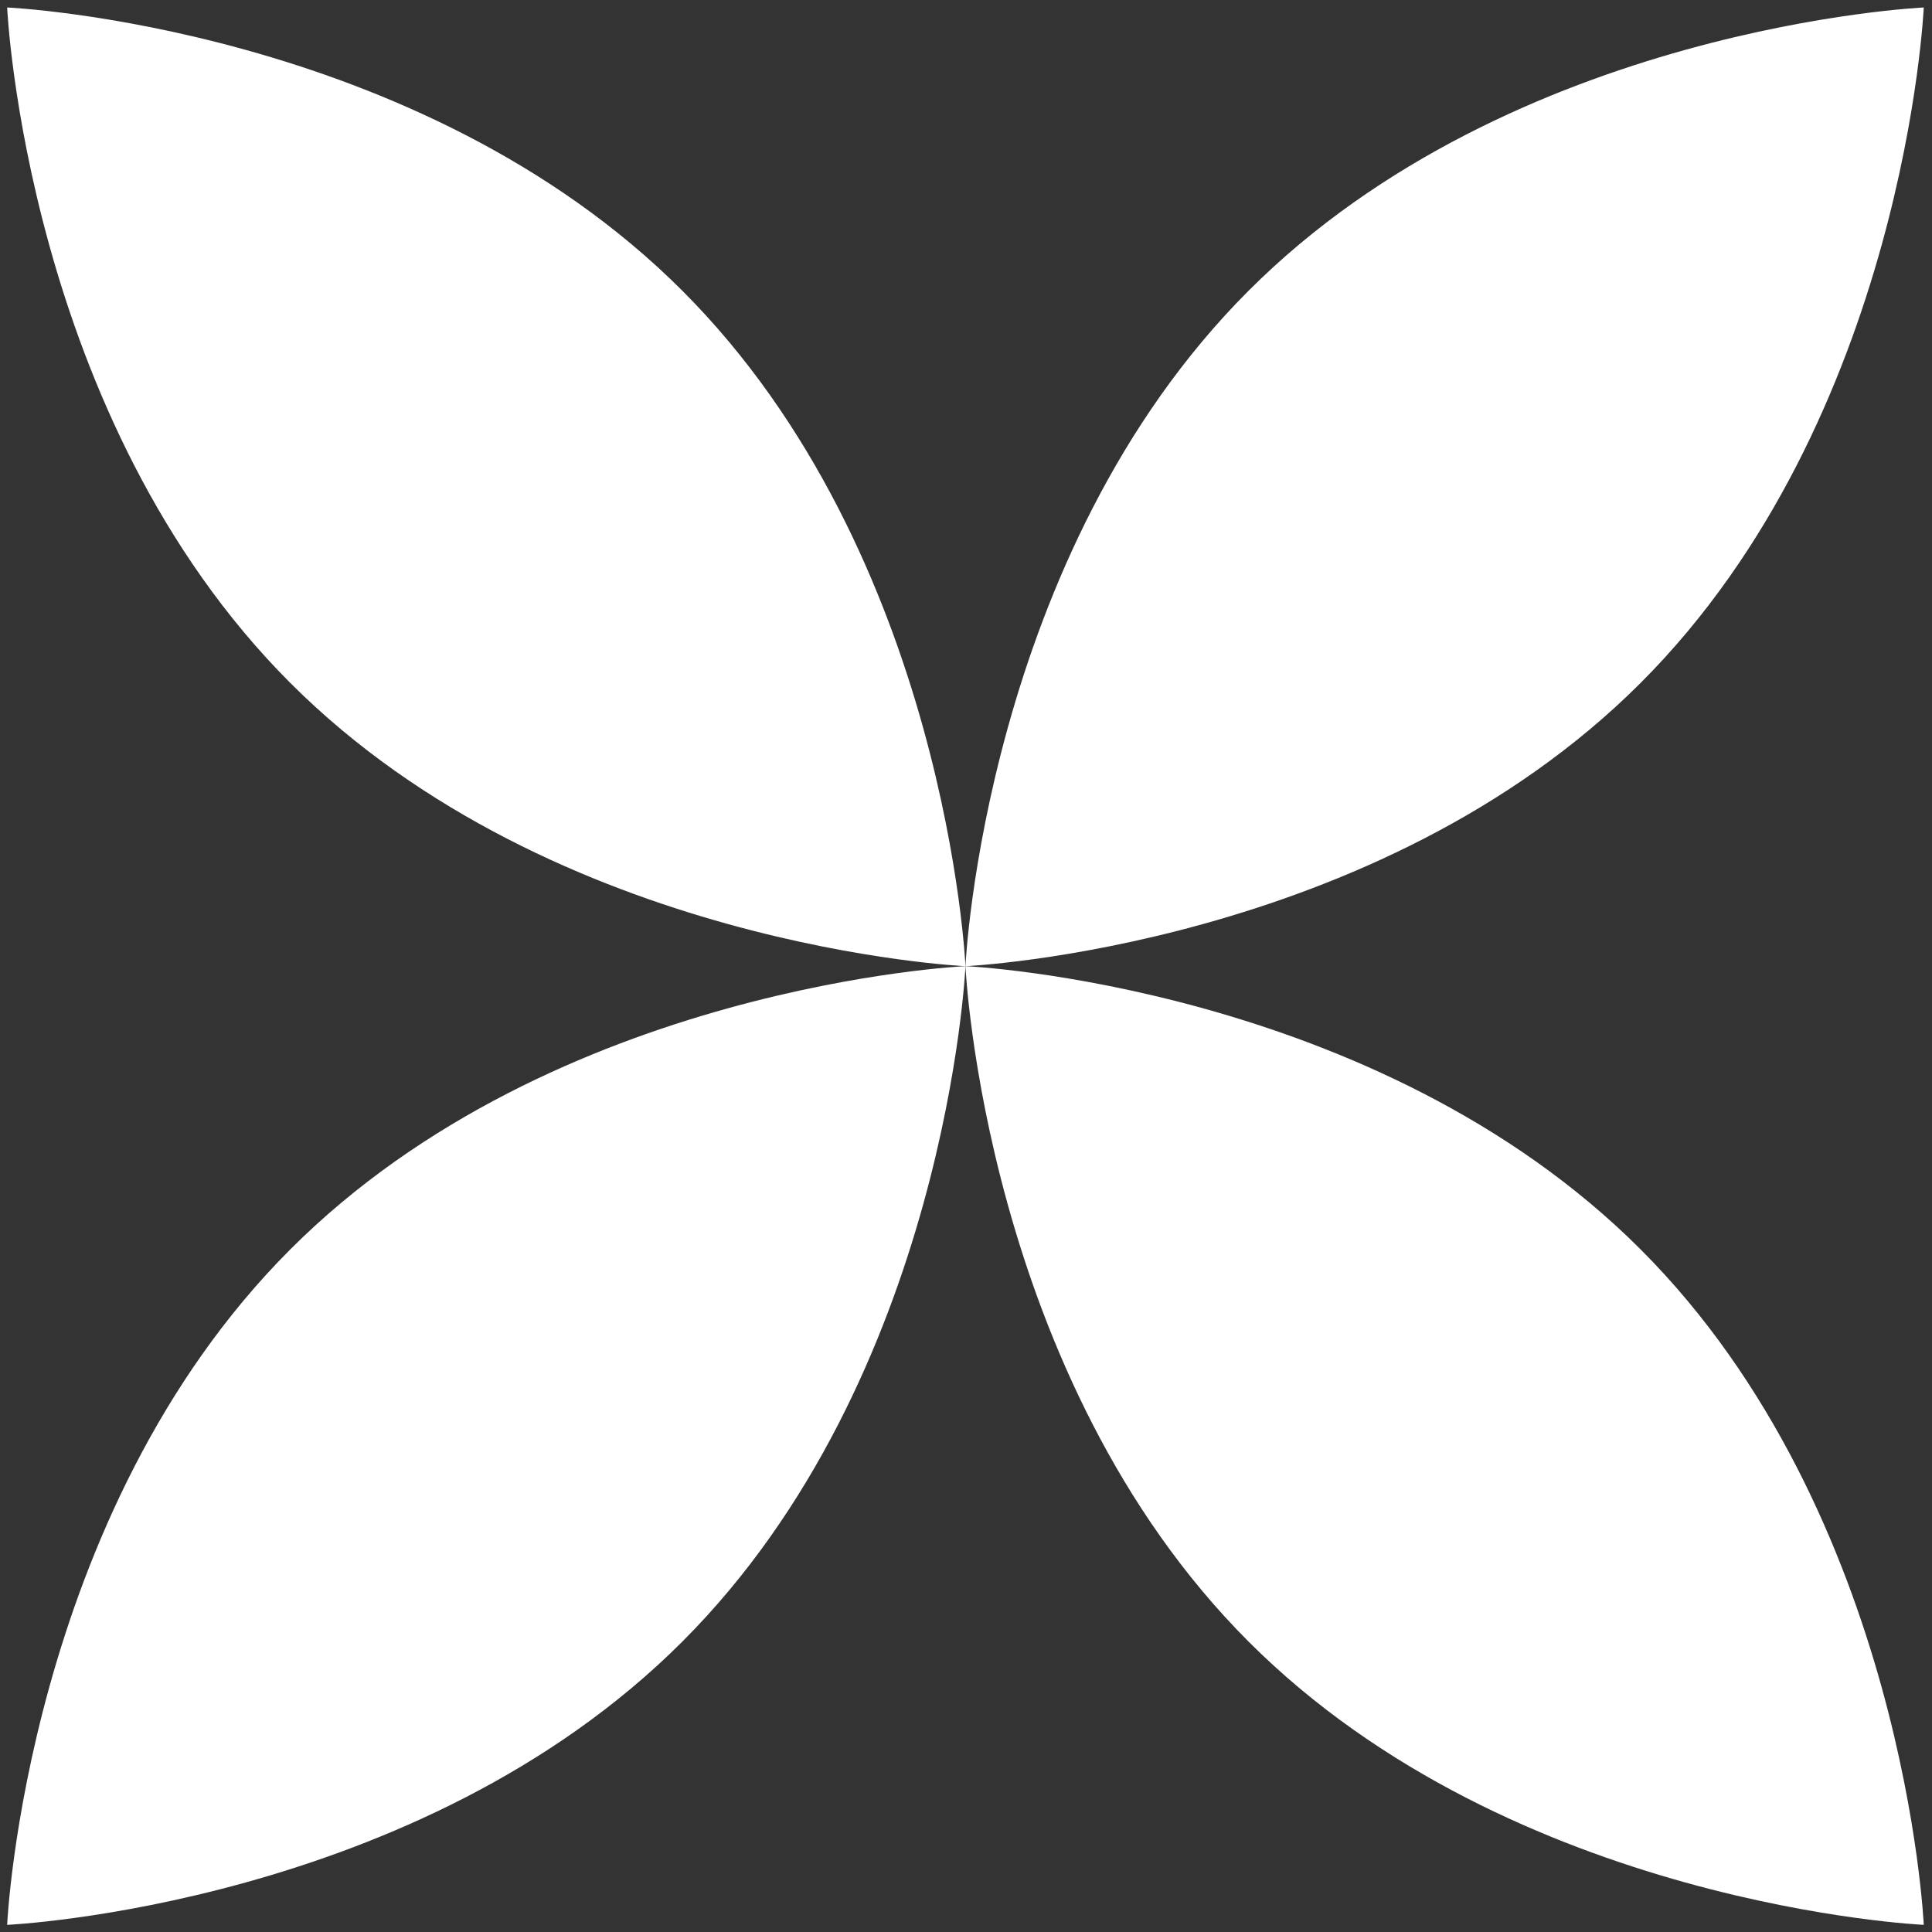
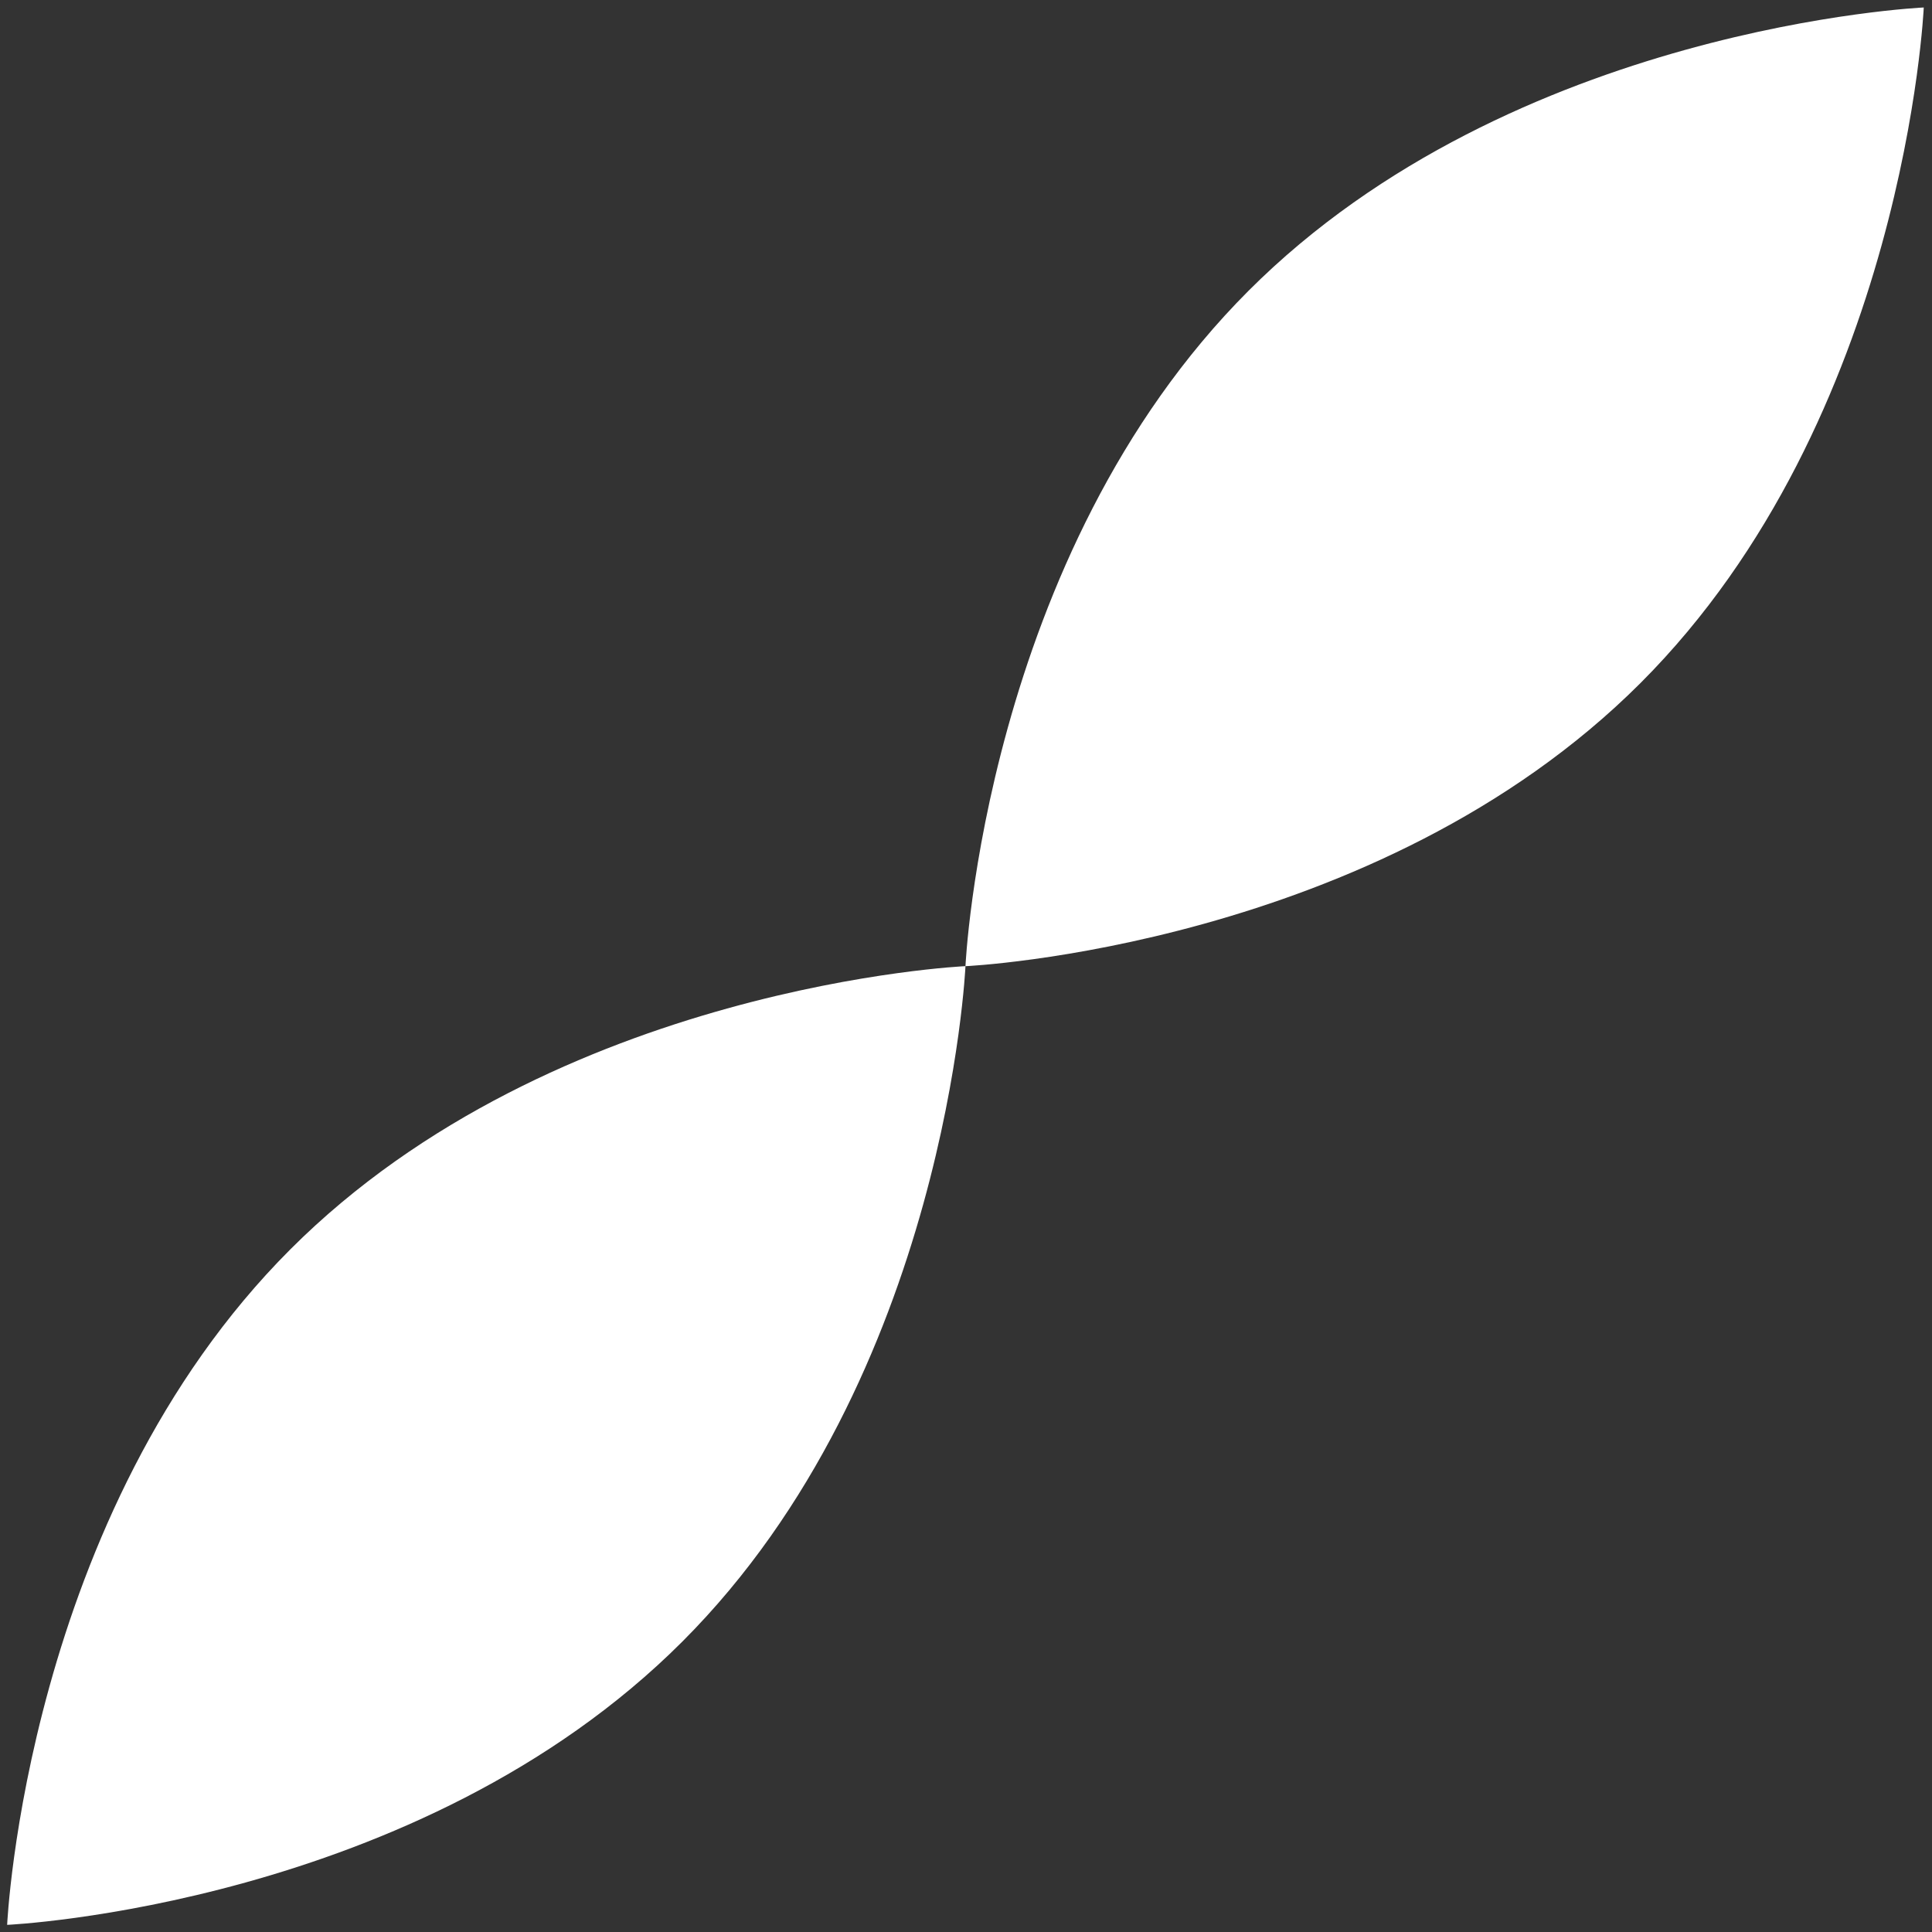
<svg xmlns="http://www.w3.org/2000/svg" width="127" height="127" viewBox="0 0 127 127" fill="none">
  <rect x="0" y="0" width="127" height="127" fill="#333333" stroke="none" />
  <path d="M107.847 44.891C125.24 27.489 126.458 0.492 126.458 0.492C126.458 0.492 99.472 1.708 82.076 19.11C64.681 36.513 63.465 63.512 63.465 63.512C63.465 63.512 90.451 62.294 107.847 44.891Z" fill="white" />
-   <path d="M19.081 44.891C1.688 27.489 0.47 0.492 0.47 0.492C0.47 0.492 27.456 1.708 44.852 19.11C62.248 36.513 63.465 63.512 63.465 63.512C63.465 63.512 36.477 62.294 19.081 44.891Z" fill="white" />
-   <path d="M107.847 82.131C125.24 99.534 126.458 126.53 126.458 126.53C126.458 126.53 99.472 125.314 82.076 107.912C64.681 90.509 63.465 63.51 63.465 63.51C63.465 63.51 90.451 64.728 107.847 82.131Z" fill="white" />
  <path d="M19.081 82.131C1.688 99.534 0.47 126.53 0.47 126.53C0.47 126.53 27.456 125.314 44.852 107.912C62.248 90.509 63.465 63.51 63.465 63.51C63.465 63.51 36.477 64.728 19.081 82.131Z" fill="white" />
</svg>